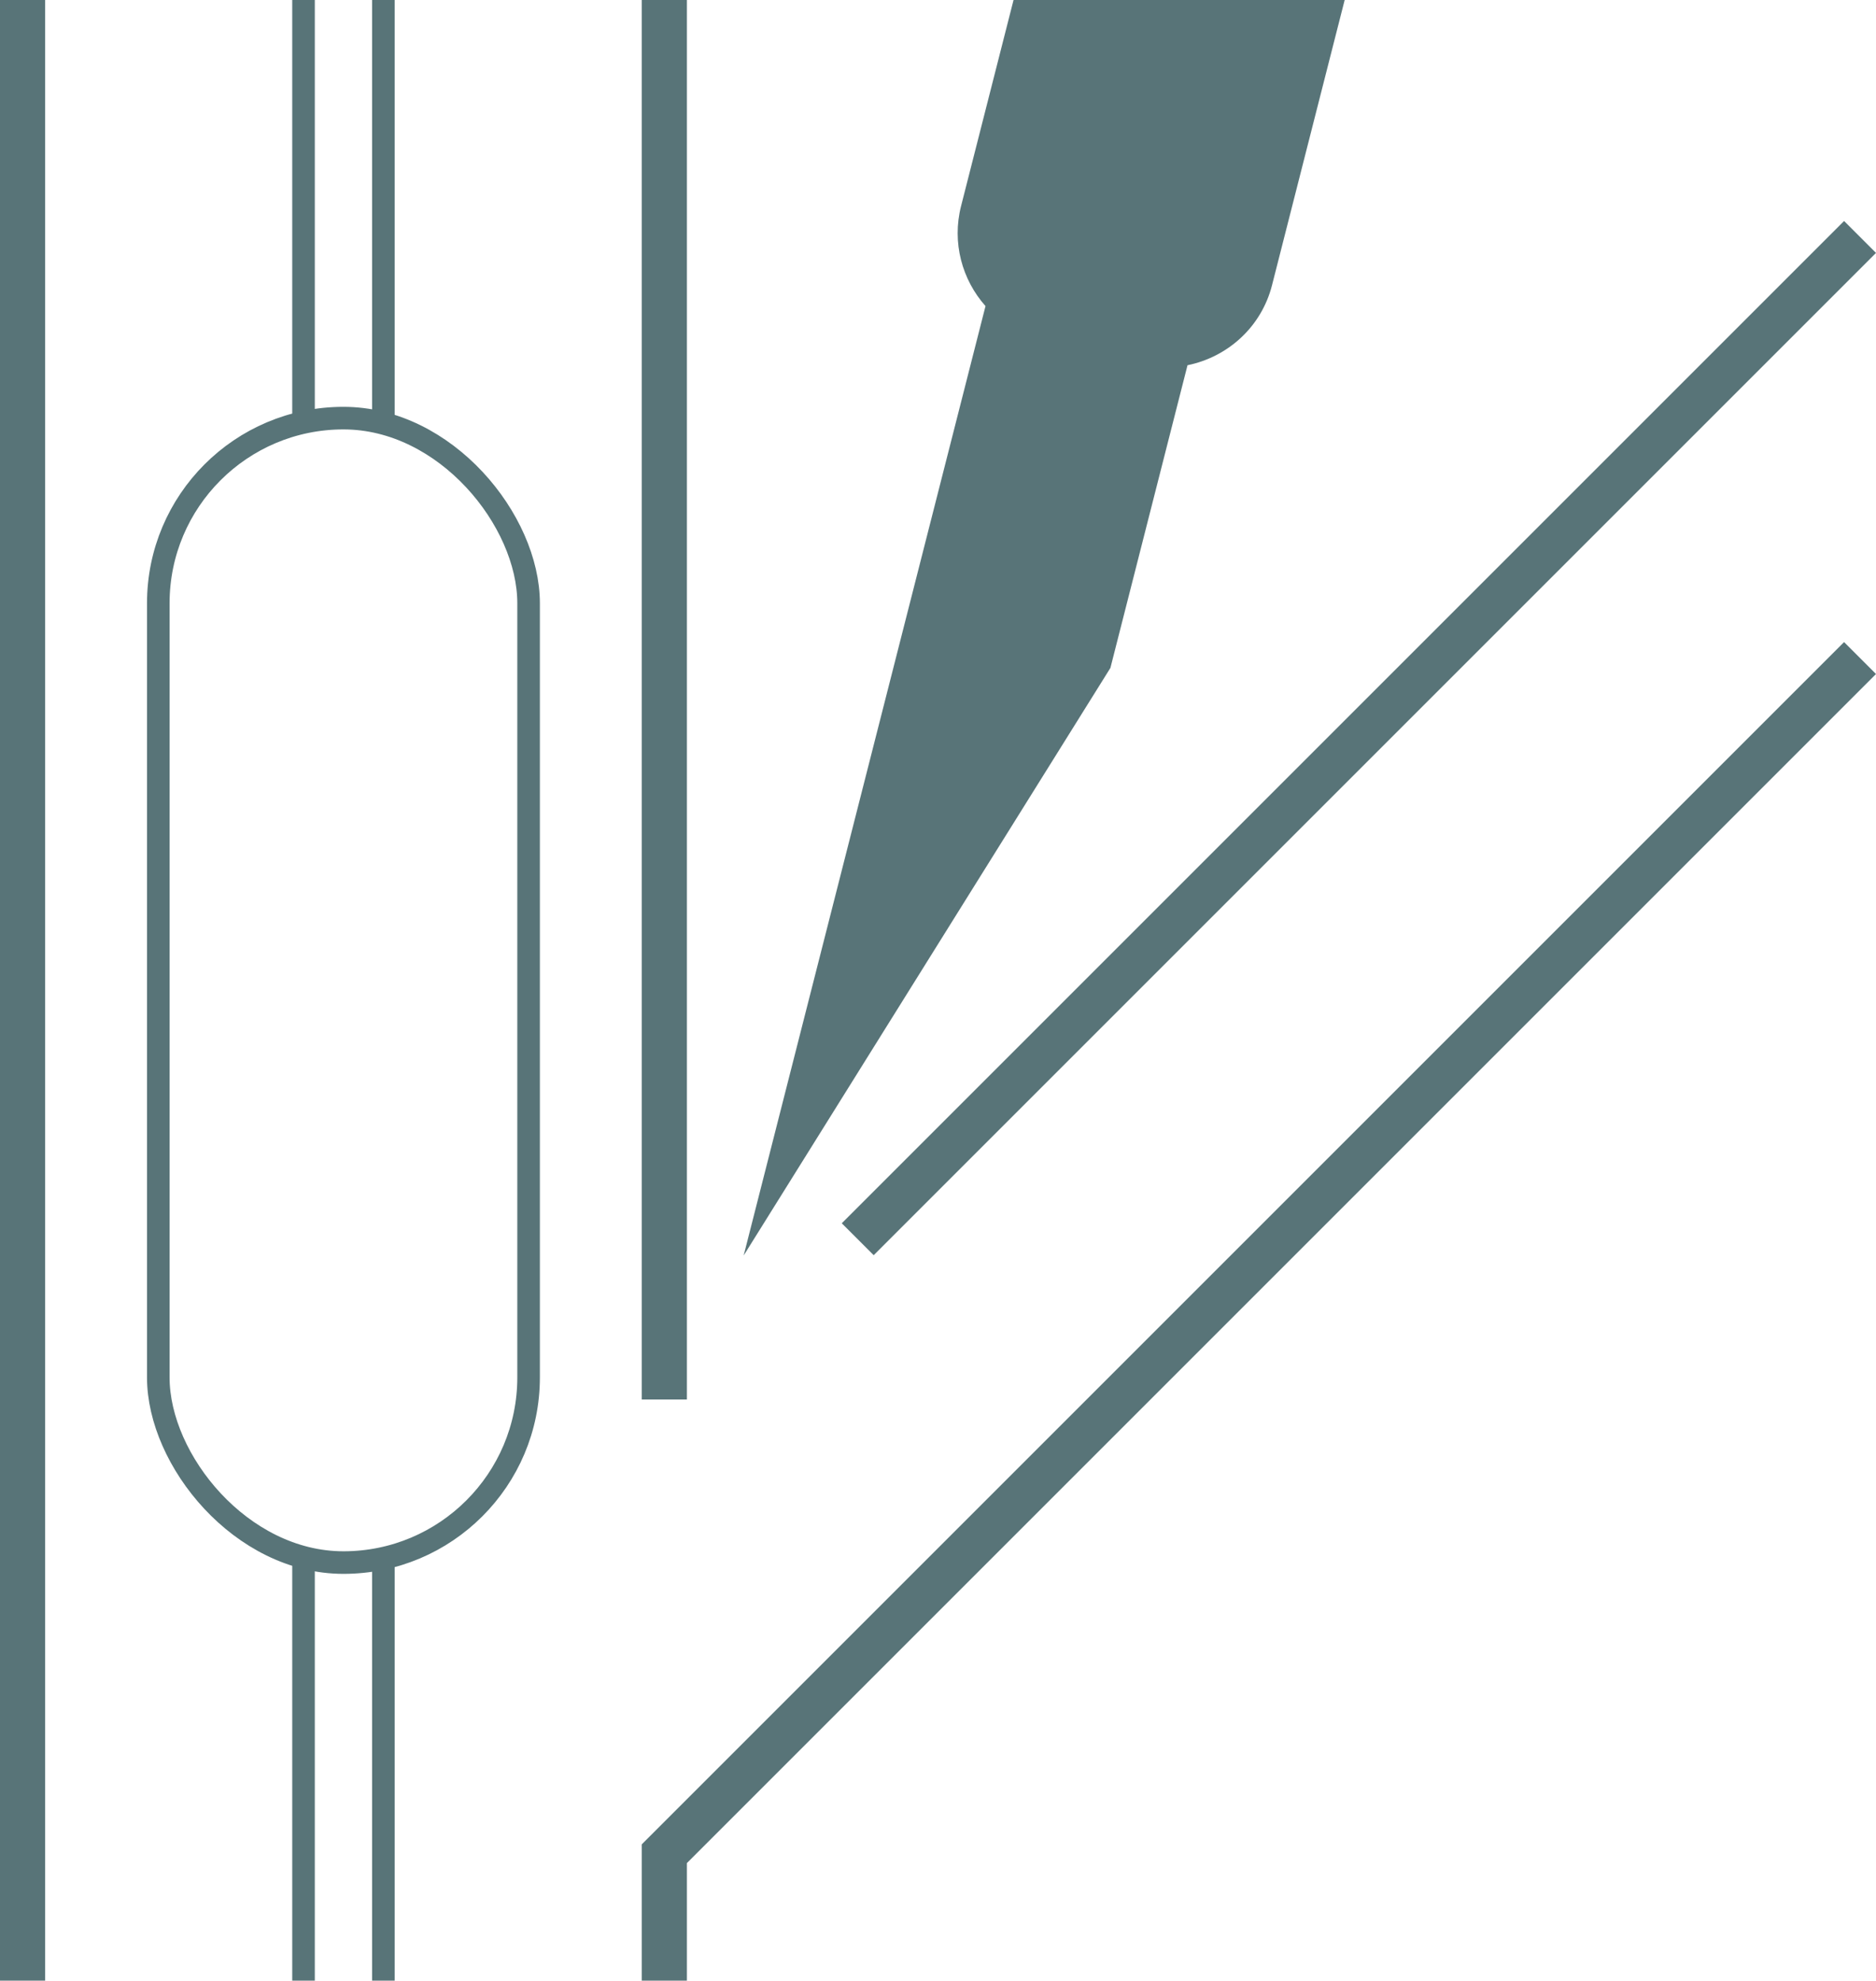
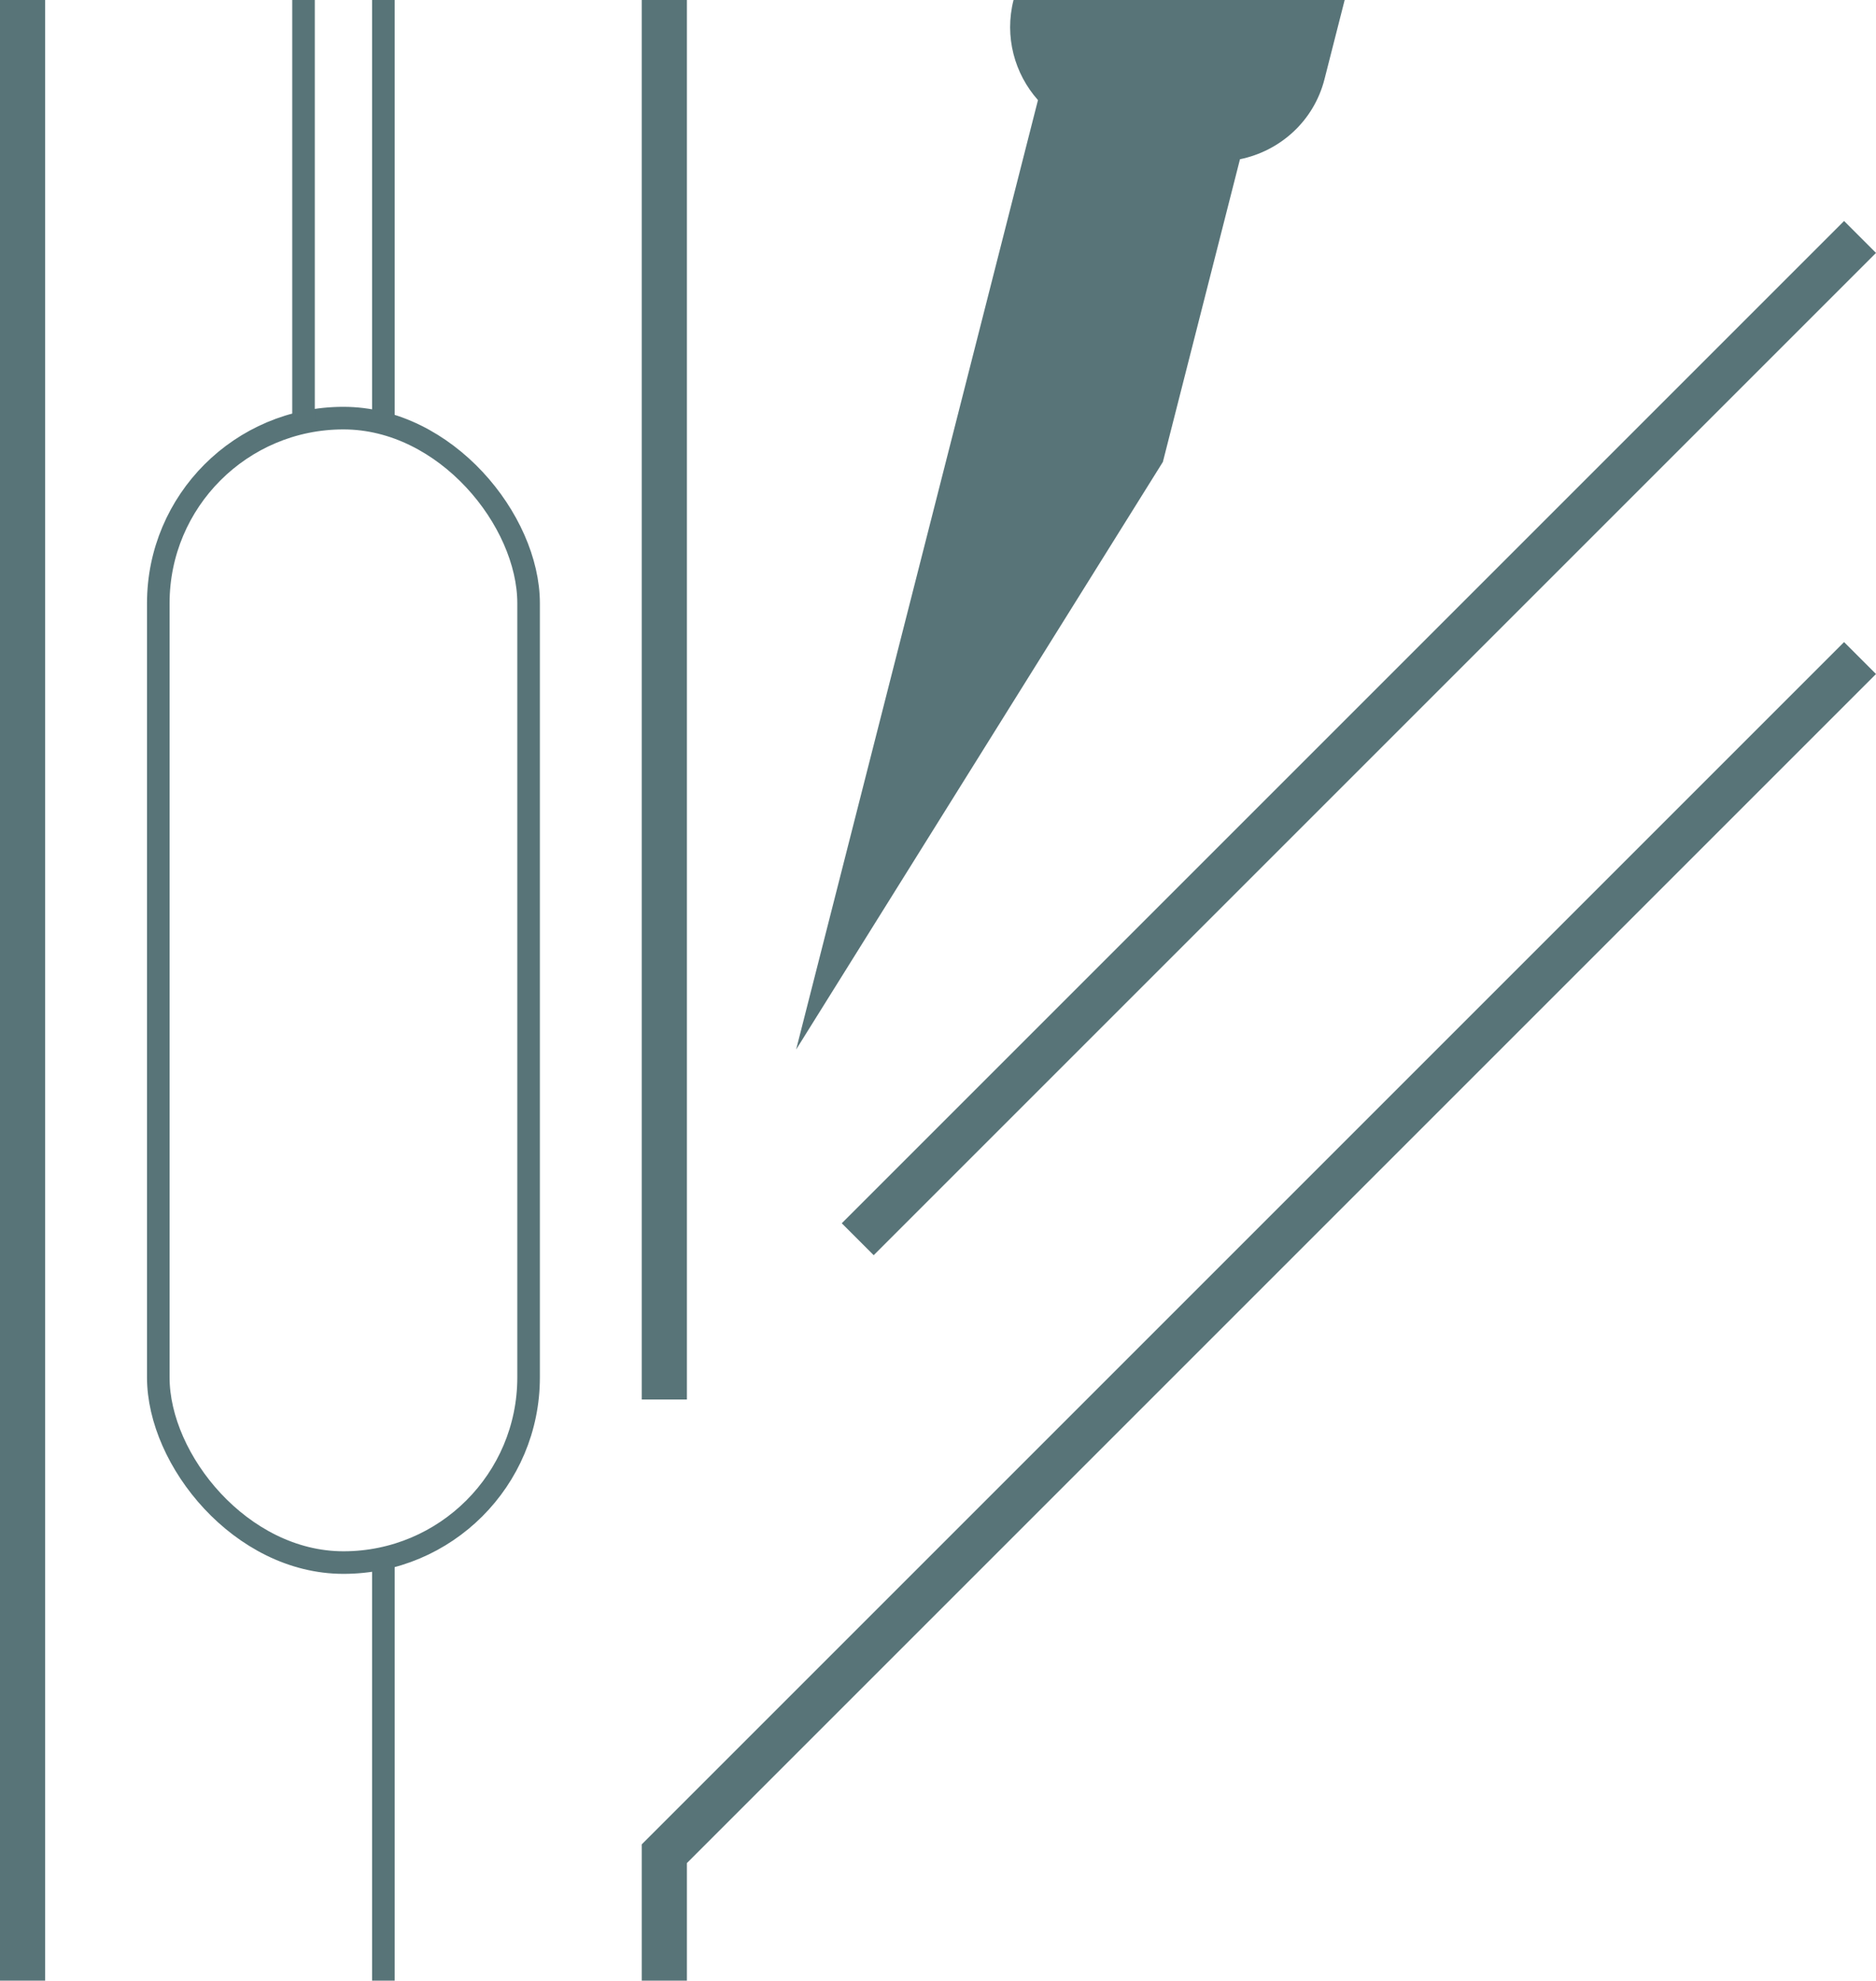
<svg xmlns="http://www.w3.org/2000/svg" id="Ebene_2" viewBox="0 0 83.101 87.74">
  <defs>
    <style>.cls-1{fill:#587478;}.cls-2{stroke-width:2px;}.cls-2,.cls-3{fill:none;stroke:#587478;stroke-miterlimit:10;}</style>
  </defs>
  <g id="flaeche">
    <line class="cls-2" x1="1" y1="0" x2="1" y2="87.74" />
    <line class="cls-2" x1="29.428" y1="0" x2="29.428" y2="61.996" />
    <line class="cls-2" x1="82.394" y1="10.497" x2="37.995" y2="54.896" />
    <polyline class="cls-2" points="82.394 29.15 29.428 82.116 29.428 87.74" />
    <rect class="cls-3" x="7.012" y="18.522" width="16.403" height="50.697" rx="8.201" ry="8.201" />
    <line class="cls-3" x1="13.445" y1="18.834" x2="13.445" y2="0" />
-     <line class="cls-3" x1="13.445" y1="87.74" x2="13.445" y2="68.906" />
    <line class="cls-3" x1="16.982" y1="18.834" x2="16.982" y2="0" />
    <line class="cls-3" x1="16.982" y1="87.74" x2="16.982" y2="68.906" />
-     <path class="cls-1" d="m44.897,0l-2.324,9.125c-.414,1.625.045,3.268,1.082,4.434l-10.713,42.058,16.246-26.03,3.415-13.408c1.768-.361,3.269-1.68,3.744-3.546l3.218-12.634h-14.667Z" />
+     <path class="cls-1" d="m44.897,0c-.414,1.625.045,3.268,1.082,4.434l-10.713,42.058,16.246-26.03,3.415-13.408c1.768-.361,3.269-1.68,3.744-3.546l3.218-12.634h-14.667Z" />
  </g>
</svg>